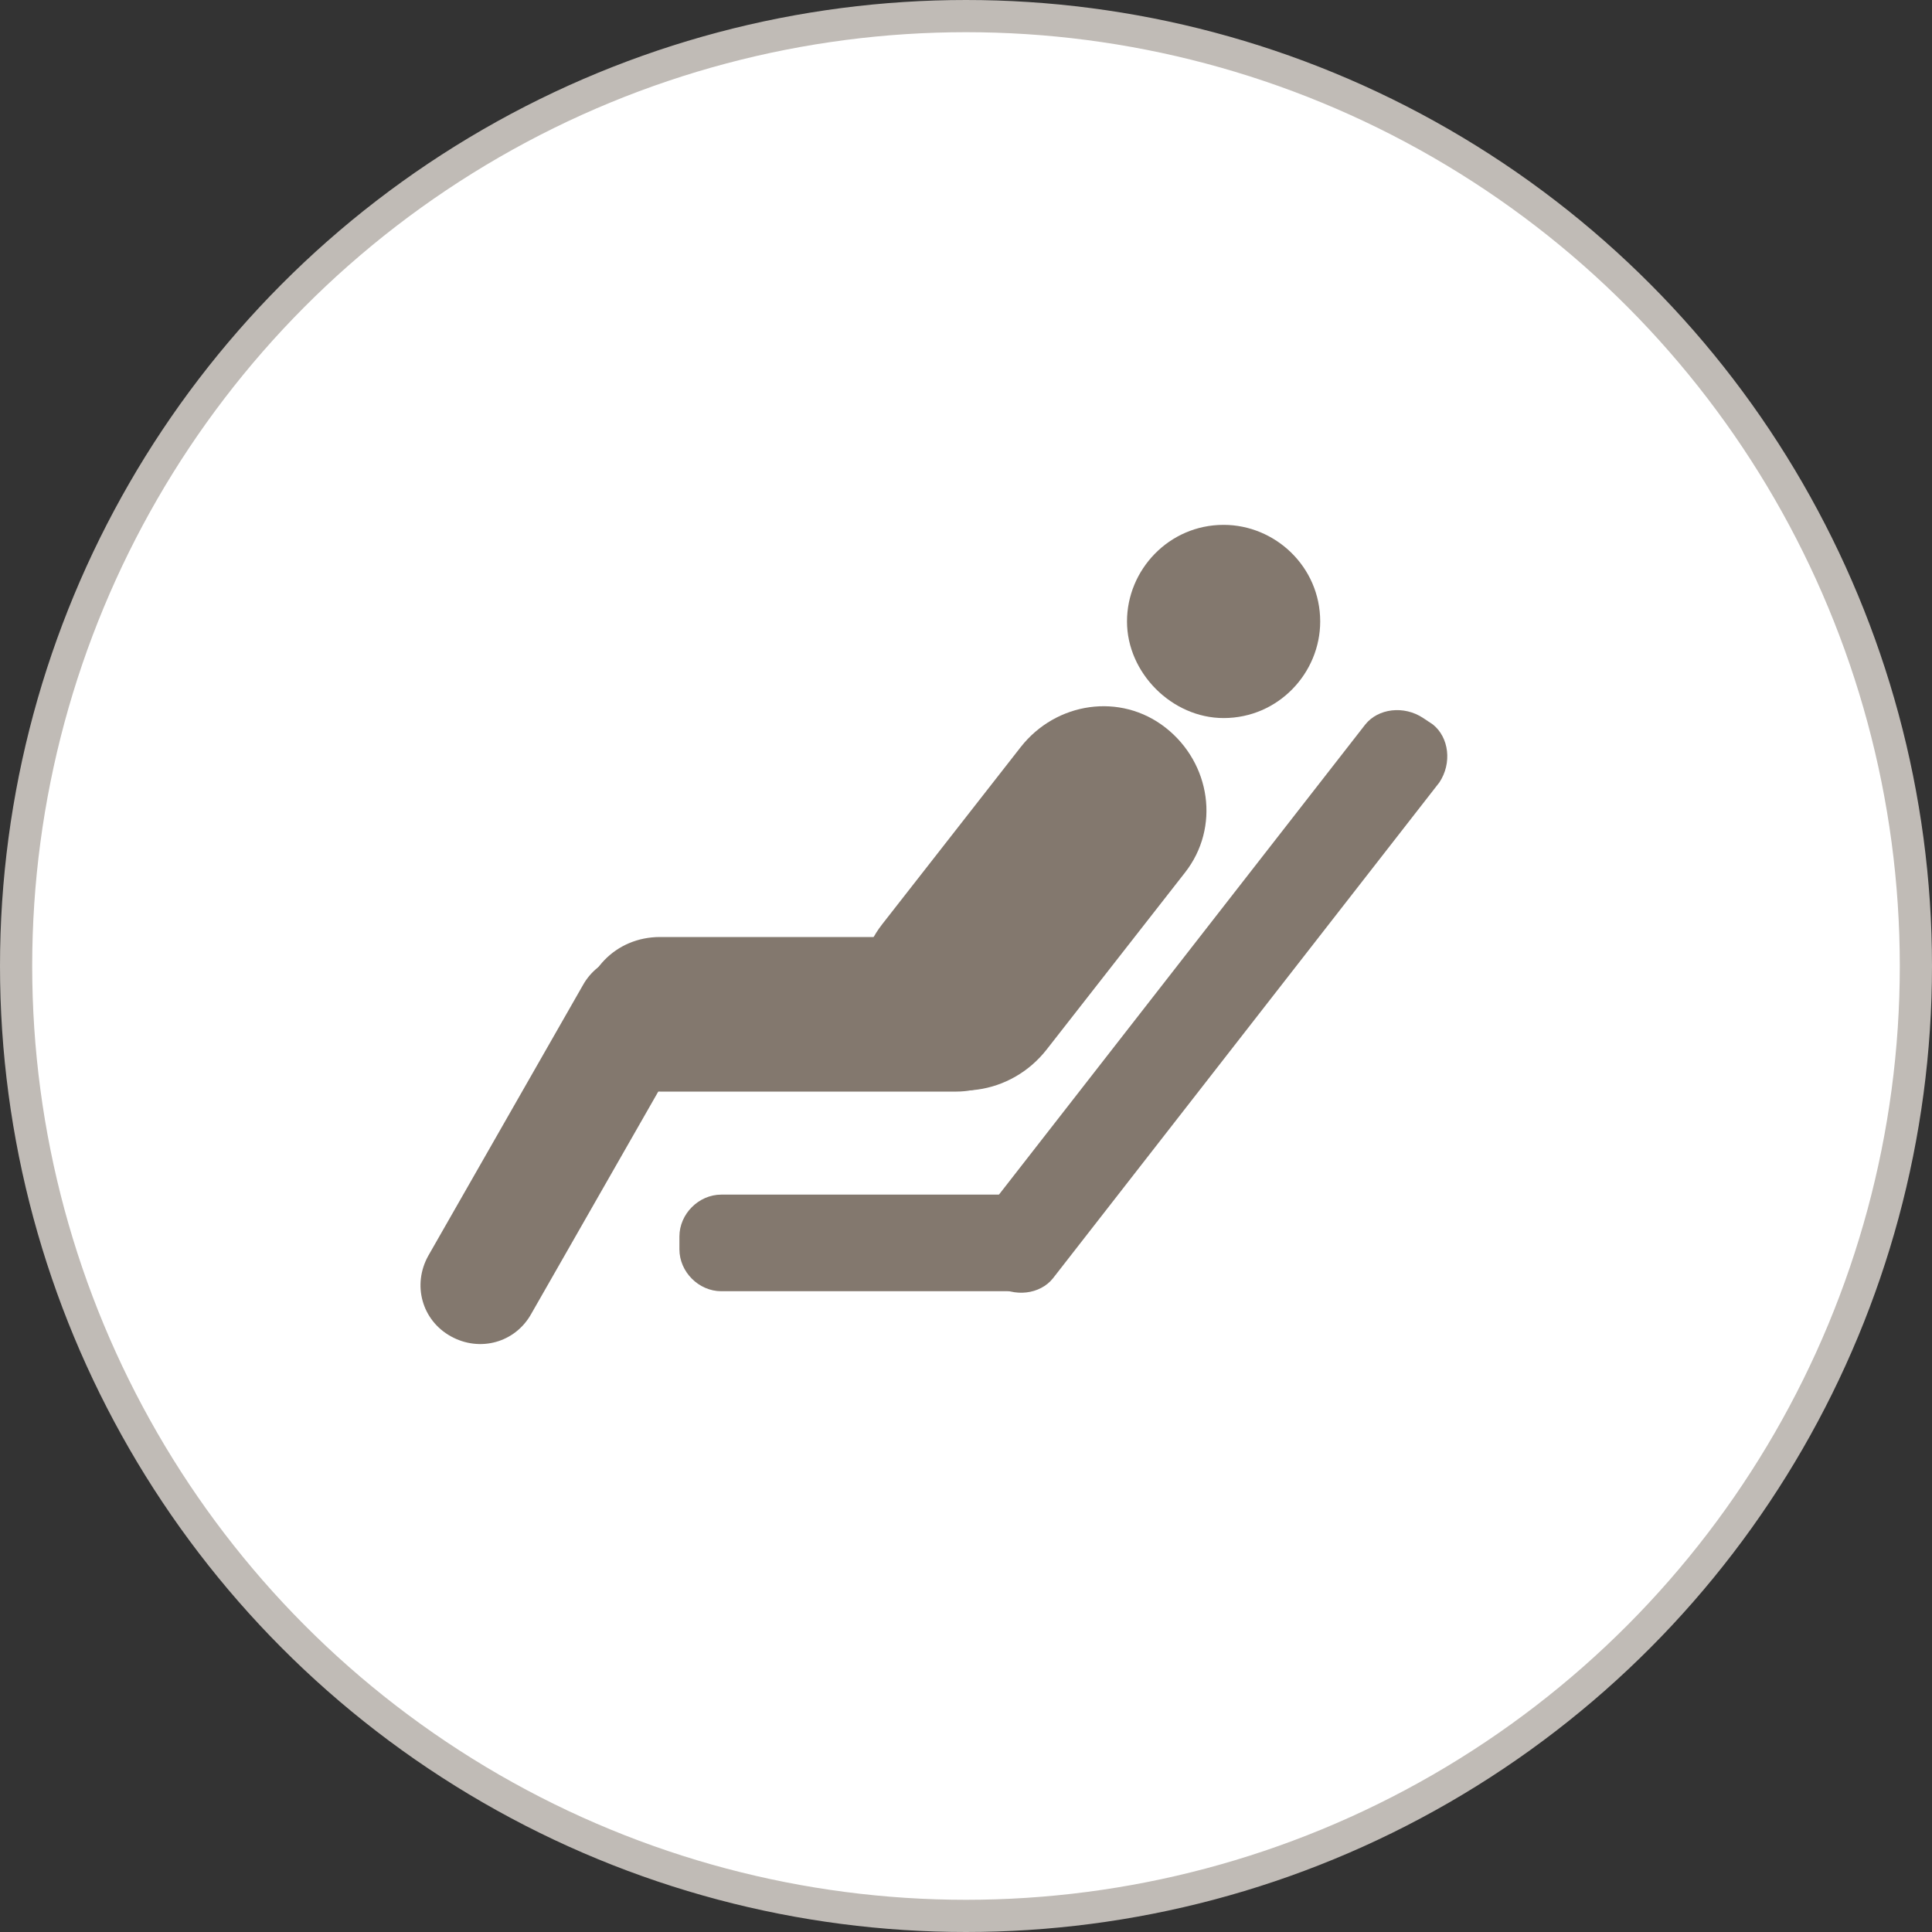
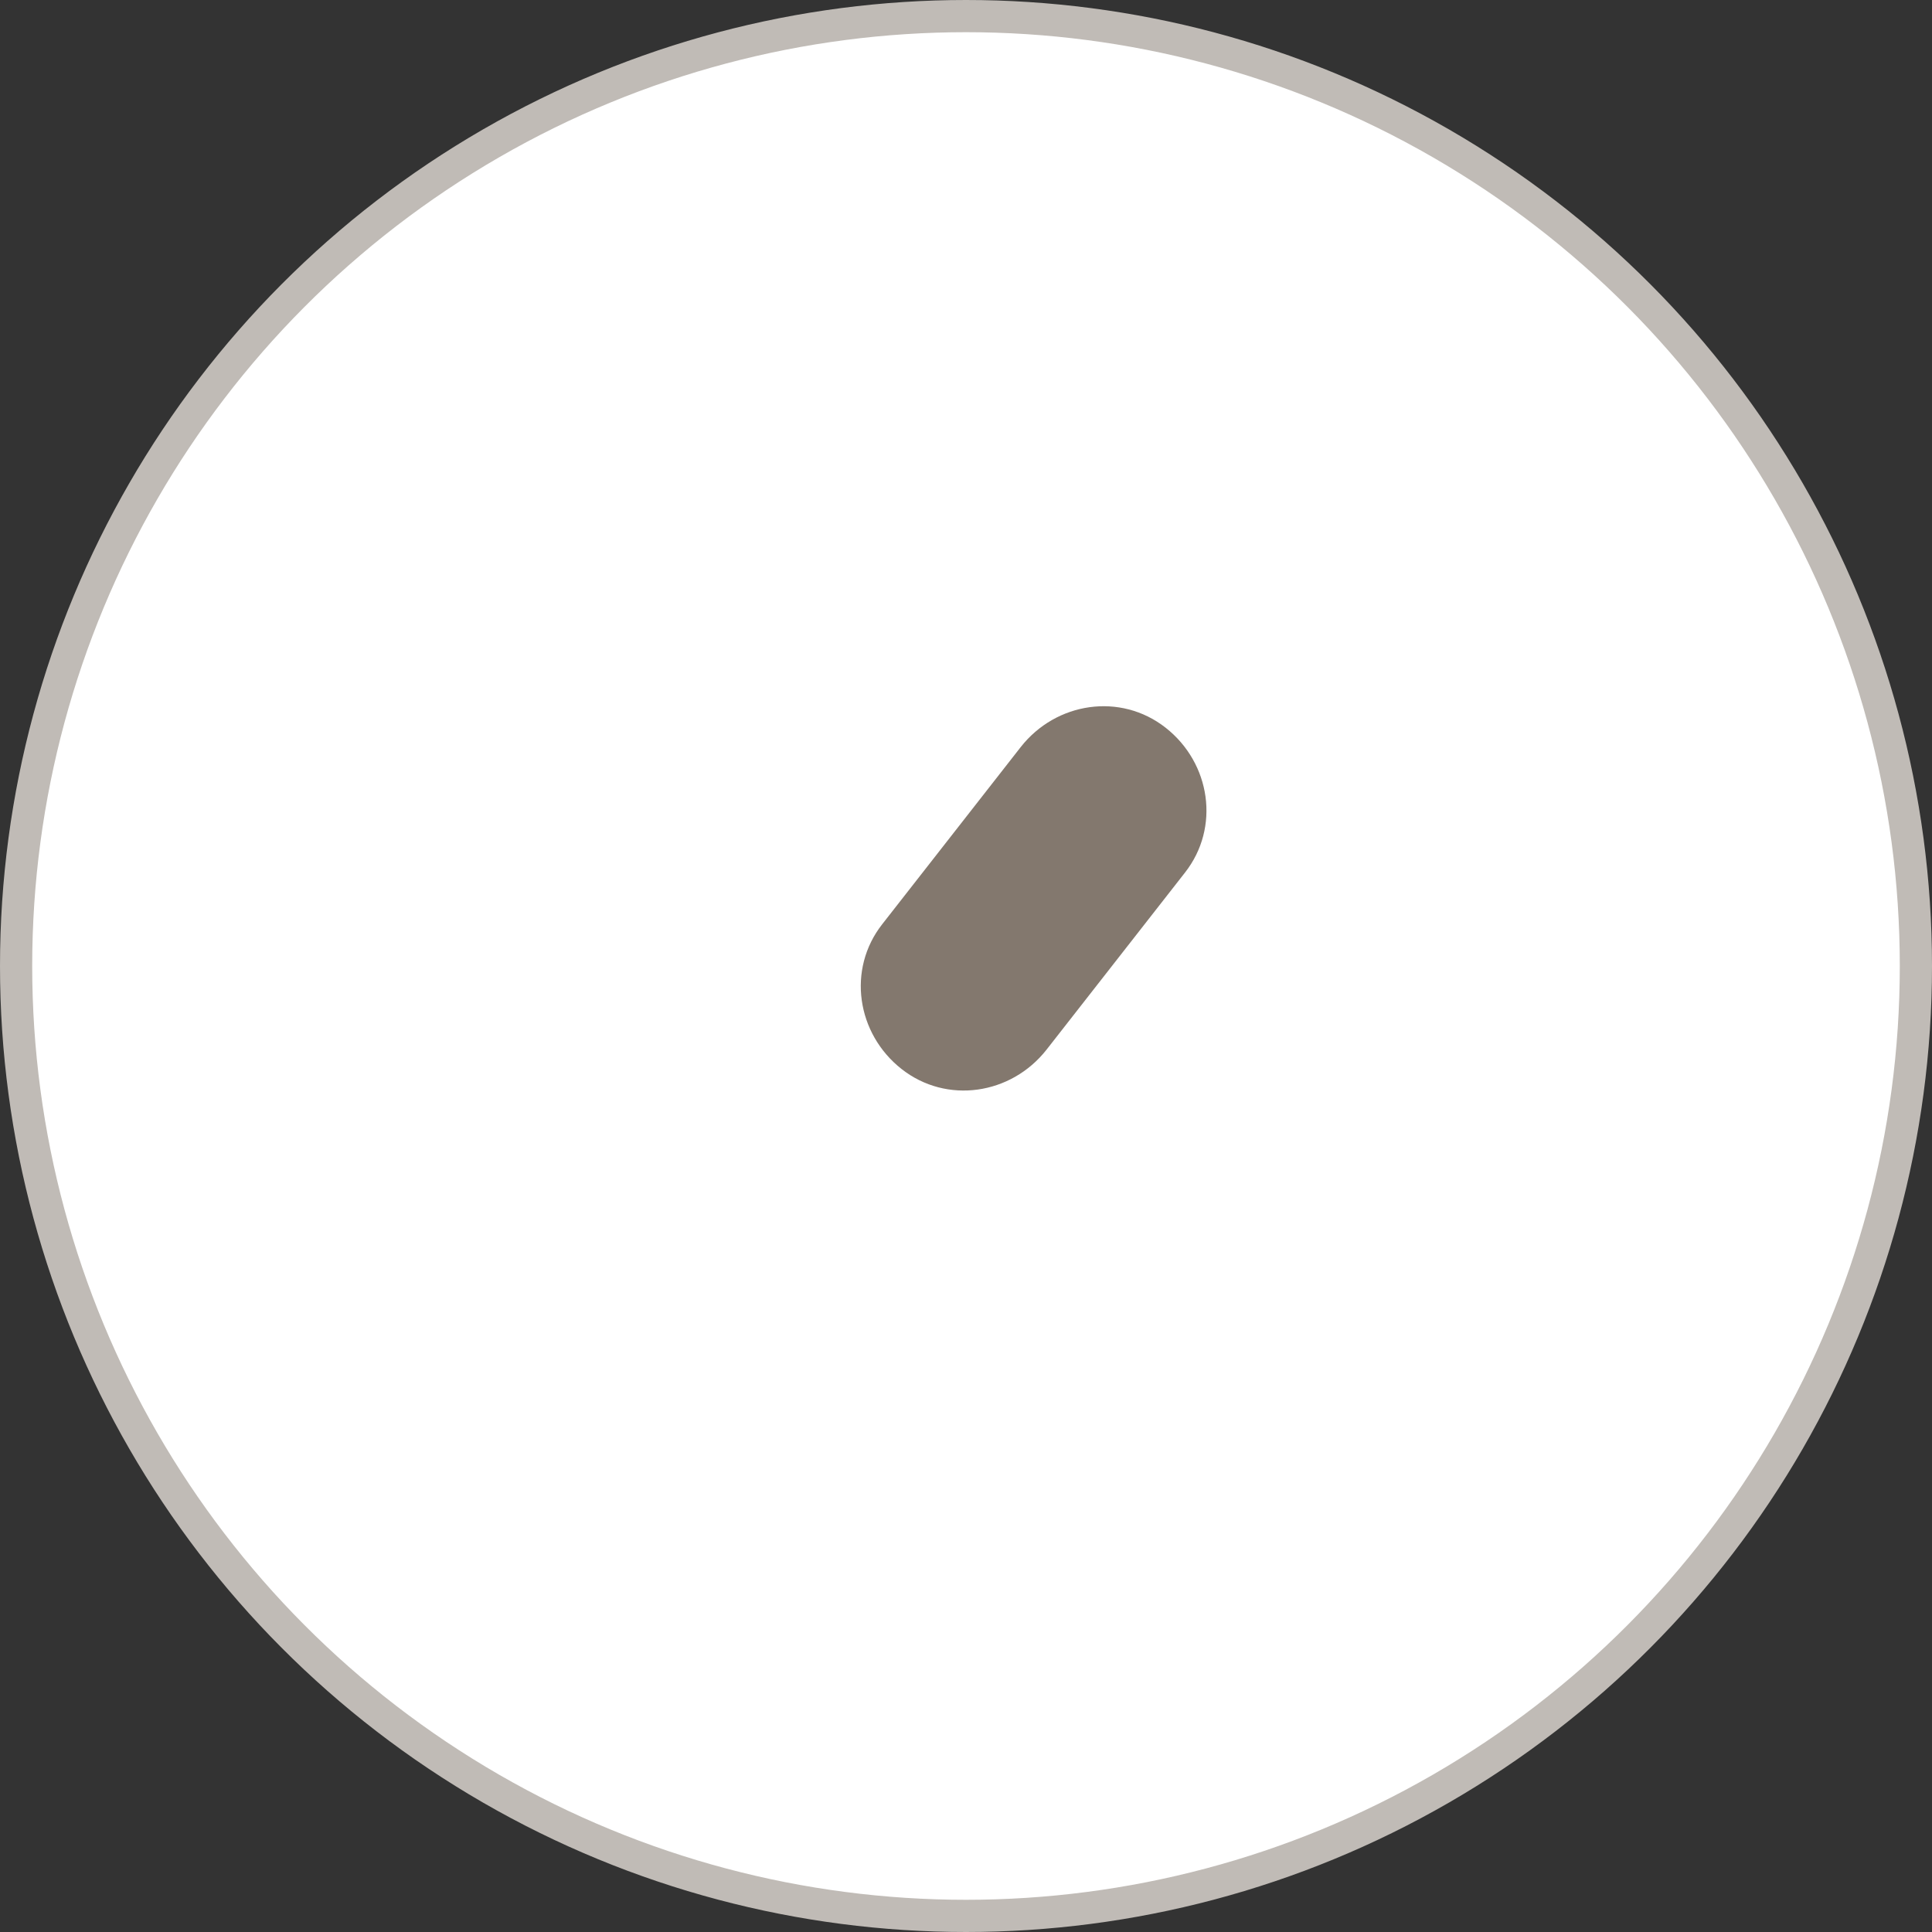
<svg xmlns="http://www.w3.org/2000/svg" xmlns:xlink="http://www.w3.org/1999/xlink" version="1.1" id="Ebene_1" x="0px" y="0px" viewBox="0 0 60 60" style="enable-background:new 0 0 60 60;" xml:space="preserve">
  <rect x="0" y="0" width="60" height="60" fill="#333333" stroke="none" />
  <style type="text/css">
	.st0{clip-path:url(#SVGID_2_);fill:#FFFFFF;}
	.st1{clip-path:url(#SVGID_2_);fill:none;stroke:#C0BBB6;stroke-miterlimit:10;}
	.st2{clip-path:url(#SVGID_2_);fill:#83786E;}
	.st3{fill:#FFFFFF;}
	.st4{fill:none;stroke:#C0BBB6;stroke-miterlimit:10;}
	.st5{fill:#83786E;}
</style>
  <g>
    <defs>
      <rect id="SVGID_1_" y="964" width="60" height="60" />
    </defs>
    <clipPath id="SVGID_2_">
      <use xlink:href="#SVGID_1_" style="overflow:visible;" />
    </clipPath>
    <path class="st0" d="M30,1023.5c16.3,0,29.5-13.2,29.5-29.5S46.3,964.5,30,964.5S0.5,977.7,0.5,994S13.7,1023.5,30,1023.5" />
    <circle class="st1" cx="30" cy="994" r="29.5" />
    <path class="st2" d="M44.7,988.3c0.4-0.6,0.3-1.4-0.2-1.8l-0.3-0.2c-0.6-0.4-1.4-0.3-1.8,0.2l-12,15.4c-0.4,0.6-0.3,1.4,0.2,1.8   l0.3,0.2c0.6,0.4,1.4,0.3,1.8-0.2L44.7,988.3z" />
    <path class="st2" d="M36.8,991.1c1.1-1.4,0.8-3.4-0.6-4.5c-1.4-1.1-3.4-0.8-4.5,0.6l-4.3,5.5c-1.1,1.4-0.8,3.4,0.6,4.5   c1.4,1.1,3.4,0.8,4.5-0.6L36.8,991.1z" />
    <path class="st2" d="M29.7,997.9c1.4,0,2.4-1.1,2.4-2.4c0-1.4-1.1-2.4-2.4-2.4h-9.2c-1.4,0-2.4,1.1-2.4,2.4c0,1.4,1.1,2.4,2.4,2.4   H29.7z" />
    <path class="st2" d="M21.3,996.4c0.5-0.9,0.2-2-0.7-2.5c-0.9-0.5-2-0.2-2.5,0.7l-4.8,8.4c-0.5,0.9-0.2,2,0.7,2.5   c0.9,0.5,2,0.2,2.5-0.7L21.3,996.4z" />
    <path class="st2" d="M31.5,1004.1c0.7,0,1.3-0.6,1.3-1.3v-0.4c0-0.7-0.6-1.3-1.3-1.3h-9.1c-0.7,0-1.3,0.6-1.3,1.3v0.4   c0,0.7,0.6,1.3,1.3,1.3H31.5z" />
    <path class="st2" d="M38,986.3c1.7,0,3-1.4,3-3c0-1.7-1.4-3-3-3c-1.7,0-3,1.4-3,3C35,984.9,36.4,986.3,38,986.3" />
  </g>
  <g>
    <g>
      <path class="st3" d="M30,59.5c16.3,0,29.5-13.2,29.5-29.5S46.3,0.5,30,0.5S0.5,13.7,0.5,30S13.7,59.5,30,59.5" />
      <circle class="st4" cx="30" cy="30" r="29.5" />
-       <path class="st5" d="M44.7,24.3c0.4-0.6,0.3-1.4-0.2-1.8l-0.3-0.2c-0.6-0.4-1.4-0.3-1.8,0.2l-12,15.4c-0.4,0.6-0.3,1.4,0.2,1.8    l0.3,0.2c0.6,0.4,1.4,0.3,1.8-0.2L44.7,24.3z" />
      <path class="st5" d="M36.8,27.1c1.1-1.4,0.8-3.4-0.6-4.5c-1.4-1.1-3.4-0.8-4.5,0.6l-4.3,5.5c-1.1,1.4-0.8,3.4,0.6,4.5    c1.4,1.1,3.4,0.8,4.5-0.6L36.8,27.1z" />
-       <path class="st5" d="M29.7,33.9c1.4,0,2.4-1.1,2.4-2.4c0-1.4-1.1-2.4-2.4-2.4h-9.2c-1.4,0-2.4,1.1-2.4,2.4c0,1.4,1.1,2.4,2.4,2.4    H29.7z" />
-       <path class="st5" d="M21.3,32.4c0.5-0.9,0.2-2-0.7-2.5c-0.9-0.5-2-0.2-2.5,0.7l-4.8,8.4c-0.5,0.9-0.2,2,0.7,2.5    c0.9,0.5,2,0.2,2.5-0.7L21.3,32.4z" />
-       <path class="st5" d="M31.5,40.1c0.7,0,1.3-0.6,1.3-1.3v-0.4c0-0.7-0.6-1.3-1.3-1.3h-9.1c-0.7,0-1.3,0.6-1.3,1.3v0.4    c0,0.7,0.6,1.3,1.3,1.3H31.5z" />
-       <path class="st5" d="M38,22.3c1.7,0,3-1.4,3-3c0-1.7-1.4-3-3-3c-1.7,0-3,1.4-3,3C35,20.9,36.4,22.3,38,22.3" />
    </g>
  </g>
</svg>